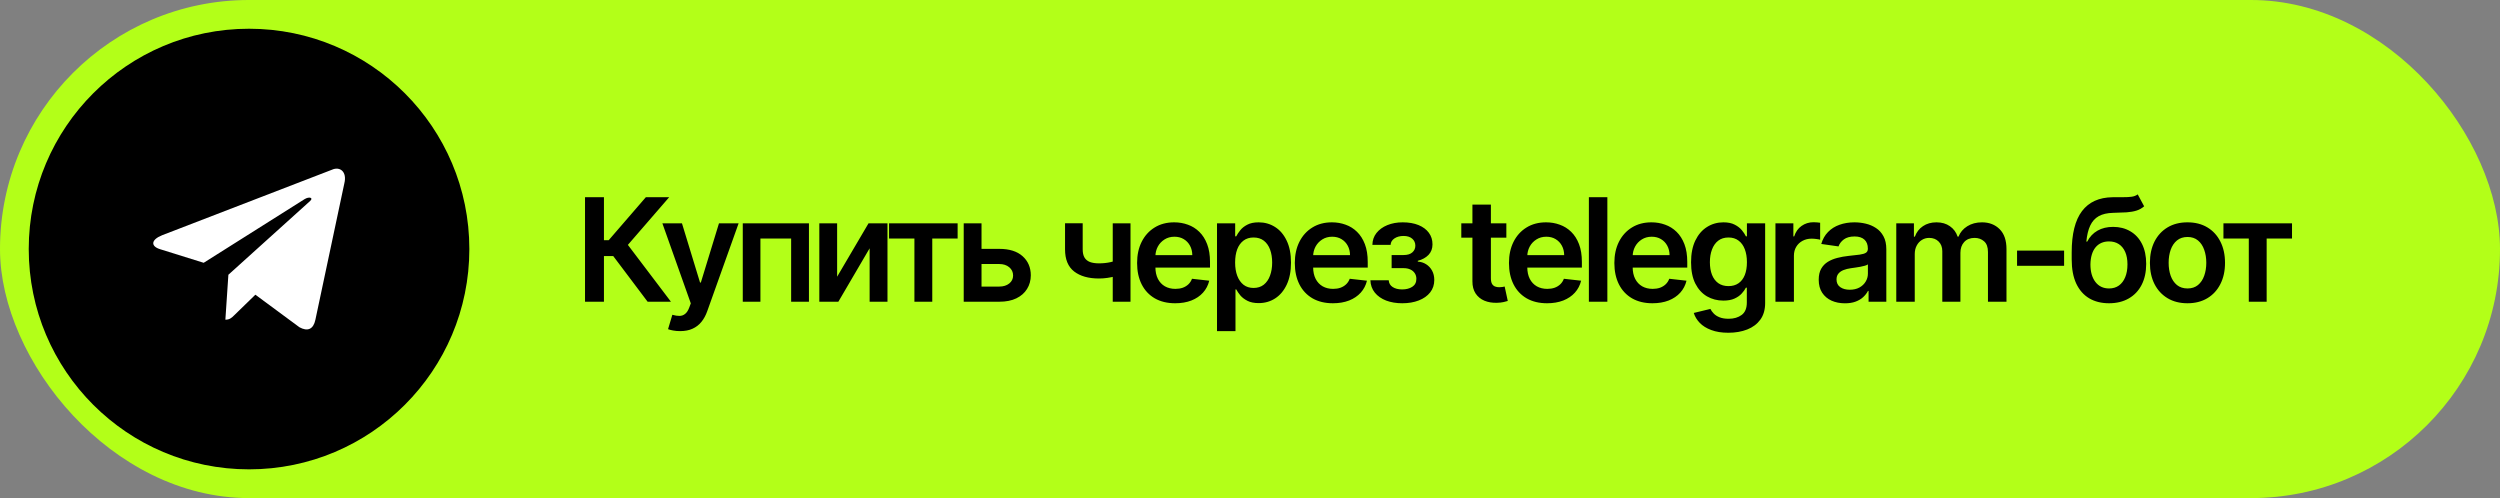
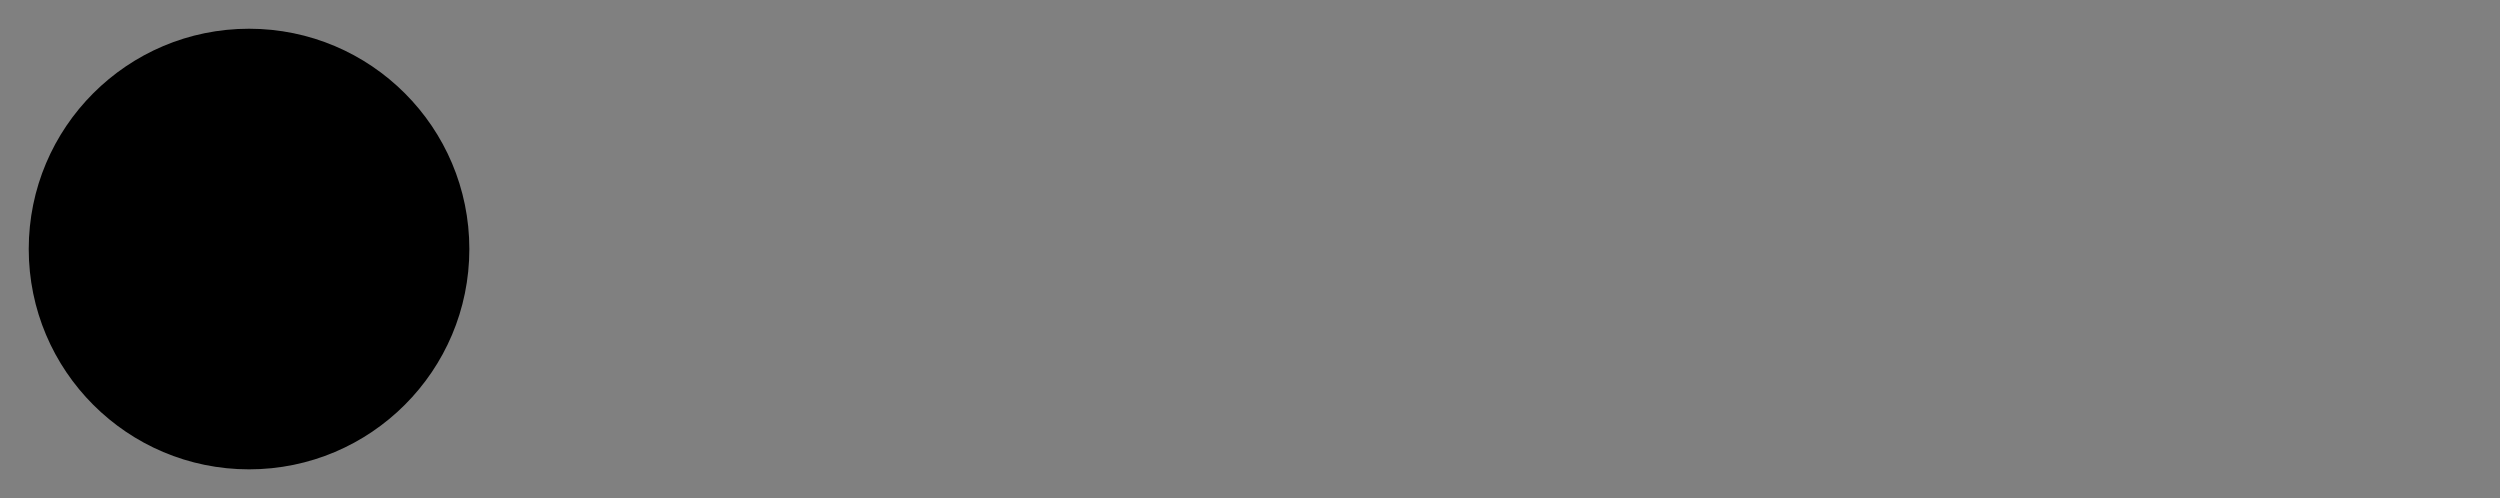
<svg xmlns="http://www.w3.org/2000/svg" width="261" height="52" viewBox="0 0 261 52" fill="none">
  <rect x="0" y="0" width="261" height="52" fill="#808080" stroke="none" />
-   <rect width="261" height="52" rx="26" fill="#B3FF18" />
  <circle cx="26" cy="26" r="23" fill="black" />
-   <path d="M34.665 17.717L16.935 24.554C15.725 25.04 15.732 25.715 16.713 26.016L21.265 27.436L31.797 20.791C32.295 20.488 32.75 20.651 32.376 20.983L23.843 28.684H23.841L23.843 28.685L23.529 33.377C23.989 33.377 24.192 33.166 24.45 32.917L26.661 30.767L31.26 34.164C32.108 34.631 32.717 34.391 32.928 33.379L35.947 19.151C36.256 17.912 35.474 17.351 34.665 17.717V17.717Z" fill="white" />
-   <path d="M67.612 31.5L64.022 26.733H63.052V31.5H61.076V20.591H63.052V25.076H63.548L67.425 20.591H69.86L65.55 25.566L70.046 31.5H67.612ZM71.001 34.568C70.738 34.568 70.495 34.547 70.271 34.504C70.051 34.465 69.876 34.419 69.744 34.366L70.192 32.864C70.472 32.945 70.722 32.984 70.943 32.981C71.163 32.977 71.356 32.908 71.523 32.773C71.694 32.642 71.838 32.422 71.955 32.113L72.12 31.671L69.153 23.318H71.198L73.084 29.497H73.169L75.06 23.318H77.111L73.835 32.491C73.682 32.924 73.48 33.295 73.228 33.604C72.976 33.916 72.667 34.154 72.301 34.318C71.939 34.485 71.505 34.568 71.001 34.568ZM77.545 31.5V23.318H84.454V31.5H82.595V24.9H79.388V31.5H77.545ZM87.396 28.89L90.672 23.318H92.653V31.5H90.789V25.923L87.524 31.5H85.537V23.318H87.396V28.89ZM92.817 24.9V23.318H99.976V24.9H97.329V31.5H95.465V24.9H92.817ZM101.917 25.982H104.33C105.374 25.982 106.182 26.235 106.754 26.743C107.325 27.251 107.613 27.917 107.616 28.741C107.613 29.277 107.482 29.753 107.222 30.168C106.967 30.584 106.594 30.91 106.104 31.148C105.617 31.383 105.026 31.5 104.33 31.5H100.612V23.318H102.471V29.918H104.33C104.749 29.918 105.093 29.811 105.363 29.598C105.633 29.382 105.768 29.105 105.768 28.767C105.768 28.412 105.633 28.123 105.363 27.899C105.093 27.675 104.749 27.564 104.33 27.564H101.917V25.982ZM118.024 23.318V31.5H116.17V23.318H118.024ZM117.156 27.015V28.592C116.946 28.684 116.708 28.767 116.442 28.842C116.179 28.913 115.9 28.97 115.606 29.012C115.314 29.055 115.023 29.076 114.732 29.076C113.638 29.076 112.774 28.831 112.138 28.341C111.506 27.848 111.19 27.079 111.19 26.035V23.308H113.033V26.035C113.033 26.386 113.095 26.669 113.219 26.882C113.344 27.095 113.532 27.251 113.784 27.351C114.036 27.446 114.352 27.494 114.732 27.494C115.158 27.494 115.563 27.452 115.947 27.366C116.33 27.281 116.733 27.164 117.156 27.015ZM122.686 31.66C121.866 31.66 121.158 31.489 120.561 31.148C119.968 30.804 119.512 30.317 119.192 29.689C118.872 29.057 118.713 28.313 118.713 27.457C118.713 26.615 118.872 25.877 119.192 25.241C119.515 24.602 119.966 24.105 120.545 23.75C121.124 23.391 121.804 23.212 122.585 23.212C123.089 23.212 123.565 23.293 124.013 23.457C124.464 23.616 124.861 23.865 125.206 24.202C125.554 24.54 125.827 24.97 126.026 25.491C126.225 26.01 126.325 26.628 126.325 27.345V27.936H119.618V26.637H124.476C124.473 26.267 124.393 25.939 124.236 25.651C124.08 25.36 123.862 25.131 123.581 24.964C123.304 24.797 122.981 24.714 122.612 24.714C122.218 24.714 121.871 24.81 121.573 25.001C121.275 25.19 121.042 25.438 120.875 25.747C120.712 26.053 120.628 26.388 120.625 26.754V27.889C120.625 28.364 120.712 28.773 120.886 29.114C121.06 29.451 121.303 29.71 121.616 29.891C121.928 30.069 122.294 30.158 122.713 30.158C122.994 30.158 123.247 30.119 123.475 30.041C123.702 29.959 123.899 29.84 124.066 29.684C124.233 29.527 124.359 29.334 124.444 29.103L126.245 29.305C126.131 29.781 125.914 30.197 125.595 30.552C125.279 30.903 124.874 31.177 124.38 31.372C123.887 31.564 123.322 31.66 122.686 31.66ZM127.056 34.568V23.318H128.952V24.671H129.064C129.163 24.472 129.304 24.261 129.485 24.037C129.666 23.81 129.911 23.616 130.22 23.457C130.529 23.293 130.923 23.212 131.402 23.212C132.035 23.212 132.604 23.373 133.112 23.696C133.624 24.016 134.028 24.49 134.327 25.119C134.629 25.744 134.78 26.511 134.78 27.42C134.78 28.318 134.632 29.082 134.337 29.71C134.043 30.339 133.641 30.818 133.134 31.148C132.626 31.479 132.05 31.644 131.408 31.644C130.939 31.644 130.55 31.566 130.241 31.409C129.932 31.253 129.684 31.065 129.495 30.845C129.311 30.621 129.167 30.41 129.064 30.211H128.984V34.568H127.056ZM128.947 27.409C128.947 27.938 129.021 28.402 129.171 28.799C129.323 29.197 129.542 29.508 129.826 29.732C130.113 29.952 130.461 30.062 130.87 30.062C131.296 30.062 131.653 29.948 131.94 29.721C132.228 29.49 132.445 29.176 132.59 28.778C132.739 28.377 132.814 27.921 132.814 27.409C132.814 26.901 132.741 26.45 132.596 26.056C132.45 25.662 132.233 25.353 131.946 25.129C131.658 24.905 131.299 24.794 130.87 24.794C130.458 24.794 130.108 24.902 129.82 25.119C129.533 25.335 129.314 25.639 129.165 26.029C129.02 26.42 128.947 26.88 128.947 27.409ZM139.153 31.66C138.333 31.66 137.624 31.489 137.028 31.148C136.435 30.804 135.978 30.317 135.659 29.689C135.339 29.057 135.179 28.313 135.179 27.457C135.179 26.615 135.339 25.877 135.659 25.241C135.982 24.602 136.433 24.105 137.012 23.75C137.59 23.391 138.271 23.212 139.052 23.212C139.556 23.212 140.032 23.293 140.479 23.457C140.93 23.616 141.328 23.865 141.672 24.202C142.021 24.54 142.294 24.97 142.493 25.491C142.692 26.01 142.791 26.628 142.791 27.345V27.936H136.085V26.637H140.943C140.939 26.267 140.859 25.939 140.703 25.651C140.547 25.36 140.328 25.131 140.048 24.964C139.771 24.797 139.448 24.714 139.078 24.714C138.684 24.714 138.338 24.81 138.04 25.001C137.741 25.19 137.509 25.438 137.342 25.747C137.179 26.053 137.095 26.388 137.092 26.754V27.889C137.092 28.364 137.179 28.773 137.353 29.114C137.527 29.451 137.77 29.71 138.082 29.891C138.395 30.069 138.761 30.158 139.18 30.158C139.46 30.158 139.714 30.119 139.941 30.041C140.169 29.959 140.366 29.84 140.533 29.684C140.699 29.527 140.826 29.334 140.911 29.103L142.711 29.305C142.598 29.781 142.381 30.197 142.061 30.552C141.745 30.903 141.34 31.177 140.847 31.372C140.353 31.564 139.789 31.66 139.153 31.66ZM143.07 29.258H144.982C145 29.563 145.136 29.799 145.392 29.966C145.648 30.133 145.98 30.216 146.388 30.216C146.804 30.216 147.153 30.126 147.438 29.945C147.725 29.76 147.869 29.481 147.869 29.108C147.869 28.888 147.814 28.695 147.704 28.528C147.594 28.357 147.439 28.226 147.24 28.134C147.042 28.041 146.807 27.995 146.537 27.995H145.286V26.626H146.537C146.939 26.626 147.242 26.534 147.448 26.349C147.658 26.164 147.762 25.932 147.762 25.651C147.762 25.349 147.652 25.104 147.432 24.916C147.216 24.728 146.916 24.634 146.532 24.634C146.148 24.634 145.829 24.721 145.573 24.895C145.321 25.069 145.19 25.293 145.179 25.566H143.277C143.284 25.09 143.427 24.677 143.704 24.325C143.984 23.973 144.36 23.7 144.833 23.505C145.309 23.309 145.845 23.212 146.441 23.212C147.081 23.212 147.633 23.308 148.098 23.499C148.563 23.691 148.922 23.959 149.174 24.304C149.426 24.645 149.552 25.046 149.552 25.508C149.552 25.951 149.414 26.319 149.137 26.61C148.86 26.898 148.487 27.104 148.018 27.228V27.313C148.341 27.331 148.632 27.423 148.892 27.59C149.151 27.754 149.357 27.976 149.51 28.256C149.662 28.537 149.739 28.861 149.739 29.231C149.739 29.732 149.595 30.165 149.307 30.53C149.02 30.893 148.624 31.172 148.119 31.367C147.619 31.562 147.045 31.66 146.399 31.66C145.77 31.66 145.207 31.566 144.71 31.378C144.217 31.186 143.824 30.91 143.533 30.552C143.242 30.193 143.087 29.762 143.07 29.258ZM157.263 23.318V24.81H152.56V23.318H157.263ZM153.721 21.358H155.649V29.039C155.649 29.298 155.688 29.497 155.766 29.636C155.848 29.771 155.954 29.863 156.086 29.913C156.217 29.962 156.363 29.987 156.523 29.987C156.643 29.987 156.753 29.978 156.853 29.961C156.956 29.943 157.034 29.927 157.087 29.913L157.412 31.42C157.309 31.456 157.162 31.495 156.97 31.537C156.782 31.58 156.551 31.605 156.278 31.612C155.795 31.626 155.36 31.553 154.973 31.393C154.586 31.23 154.278 30.978 154.051 30.637C153.827 30.296 153.717 29.87 153.721 29.359V21.358ZM161.51 31.66C160.69 31.66 159.981 31.489 159.385 31.148C158.792 30.804 158.335 30.317 158.016 29.689C157.696 29.057 157.536 28.313 157.536 27.457C157.536 26.615 157.696 25.877 158.016 25.241C158.339 24.602 158.79 24.105 159.369 23.75C159.947 23.391 160.628 23.212 161.409 23.212C161.913 23.212 162.389 23.293 162.836 23.457C163.287 23.616 163.685 23.865 164.03 24.202C164.378 24.54 164.651 24.97 164.85 25.491C165.049 26.01 165.148 26.628 165.148 27.345V27.936H158.442V26.637H163.3C163.296 26.267 163.216 25.939 163.06 25.651C162.904 25.36 162.685 25.131 162.405 24.964C162.128 24.797 161.805 24.714 161.435 24.714C161.041 24.714 160.695 24.81 160.397 25.001C160.098 25.19 159.866 25.438 159.699 25.747C159.536 26.053 159.452 26.388 159.449 26.754V27.889C159.449 28.364 159.536 28.773 159.71 29.114C159.884 29.451 160.127 29.71 160.439 29.891C160.752 30.069 161.118 30.158 161.537 30.158C161.817 30.158 162.071 30.119 162.298 30.041C162.526 29.959 162.723 29.84 162.89 29.684C163.057 29.527 163.183 29.334 163.268 29.103L165.068 29.305C164.955 29.781 164.738 30.197 164.418 30.552C164.102 30.903 163.697 31.177 163.204 31.372C162.71 31.564 162.146 31.66 161.51 31.66ZM167.808 20.591V31.5H165.879V20.591H167.808ZM172.513 31.66C171.692 31.66 170.984 31.489 170.387 31.148C169.794 30.804 169.338 30.317 169.018 29.689C168.699 29.057 168.539 28.313 168.539 27.457C168.539 26.615 168.699 25.877 169.018 25.241C169.342 24.602 169.793 24.105 170.371 23.75C170.95 23.391 171.63 23.212 172.412 23.212C172.916 23.212 173.392 23.293 173.839 23.457C174.29 23.616 174.688 23.865 175.032 24.202C175.38 24.54 175.654 24.97 175.853 25.491C176.051 26.01 176.151 26.628 176.151 27.345V27.936H169.445V26.637H174.303C174.299 26.267 174.219 25.939 174.063 25.651C173.907 25.36 173.688 25.131 173.408 24.964C173.131 24.797 172.807 24.714 172.438 24.714C172.044 24.714 171.698 24.81 171.399 25.001C171.101 25.19 170.869 25.438 170.702 25.747C170.538 26.053 170.455 26.388 170.451 26.754V27.889C170.451 28.364 170.538 28.773 170.712 29.114C170.886 29.451 171.13 29.71 171.442 29.891C171.755 30.069 172.12 30.158 172.539 30.158C172.82 30.158 173.074 30.119 173.301 30.041C173.528 29.959 173.725 29.84 173.892 29.684C174.059 29.527 174.185 29.334 174.271 29.103L176.071 29.305C175.957 29.781 175.741 30.197 175.421 30.552C175.105 30.903 174.7 31.177 174.207 31.372C173.713 31.564 173.148 31.66 172.513 31.66ZM180.44 34.739C179.748 34.739 179.153 34.645 178.656 34.456C178.159 34.272 177.759 34.023 177.457 33.711C177.156 33.398 176.946 33.052 176.829 32.672L178.565 32.251C178.644 32.411 178.757 32.569 178.906 32.725C179.055 32.885 179.256 33.016 179.508 33.119C179.764 33.226 180.085 33.279 180.472 33.279C181.019 33.279 181.472 33.146 181.831 32.88C182.189 32.617 182.369 32.184 182.369 31.58V30.03H182.273C182.173 30.229 182.028 30.433 181.836 30.642C181.648 30.852 181.397 31.028 181.085 31.17C180.776 31.312 180.387 31.383 179.918 31.383C179.29 31.383 178.72 31.235 178.209 30.941C177.701 30.642 177.296 30.198 176.994 29.609C176.696 29.016 176.547 28.274 176.547 27.383C176.547 26.484 176.696 25.726 176.994 25.108C177.296 24.486 177.702 24.016 178.214 23.696C178.725 23.373 179.295 23.212 179.924 23.212C180.403 23.212 180.797 23.293 181.106 23.457C181.419 23.616 181.667 23.81 181.852 24.037C182.037 24.261 182.177 24.472 182.273 24.671H182.379V23.318H184.281V31.633C184.281 32.333 184.114 32.912 183.78 33.37C183.446 33.828 182.99 34.17 182.411 34.398C181.832 34.625 181.175 34.739 180.44 34.739ZM180.456 29.87C180.865 29.87 181.213 29.771 181.5 29.572C181.788 29.373 182.006 29.087 182.156 28.714C182.305 28.341 182.379 27.894 182.379 27.372C182.379 26.857 182.305 26.406 182.156 26.019C182.01 25.632 181.793 25.332 181.506 25.119C181.222 24.902 180.872 24.794 180.456 24.794C180.027 24.794 179.668 24.905 179.38 25.129C179.093 25.353 178.876 25.66 178.731 26.051C178.585 26.438 178.512 26.878 178.512 27.372C178.512 27.872 178.585 28.311 178.731 28.688C178.88 29.06 179.098 29.352 179.386 29.561C179.677 29.767 180.034 29.87 180.456 29.87ZM185.357 31.5V23.318H187.227V24.682H187.312C187.461 24.209 187.717 23.846 188.079 23.59C188.445 23.331 188.862 23.201 189.331 23.201C189.437 23.201 189.556 23.206 189.688 23.217C189.823 23.224 189.935 23.236 190.023 23.254V25.028C189.942 25 189.812 24.975 189.635 24.953C189.461 24.929 189.292 24.916 189.128 24.916C188.777 24.916 188.461 24.992 188.18 25.145C187.903 25.294 187.685 25.502 187.525 25.768C187.365 26.035 187.285 26.342 187.285 26.69V31.5H185.357ZM192.612 31.665C192.094 31.665 191.627 31.573 191.211 31.388C190.799 31.2 190.473 30.923 190.231 30.557C189.993 30.191 189.874 29.74 189.874 29.204C189.874 28.742 189.96 28.361 190.13 28.059C190.301 27.757 190.533 27.516 190.828 27.334C191.123 27.153 191.455 27.017 191.824 26.924C192.197 26.828 192.582 26.759 192.98 26.717C193.459 26.667 193.848 26.622 194.146 26.584C194.445 26.541 194.661 26.477 194.796 26.392C194.935 26.303 195.004 26.166 195.004 25.982V25.95C195.004 25.548 194.885 25.238 194.647 25.017C194.409 24.797 194.067 24.687 193.619 24.687C193.147 24.687 192.772 24.79 192.495 24.996C192.222 25.202 192.037 25.445 191.941 25.726L190.141 25.47C190.283 24.973 190.517 24.558 190.844 24.224C191.171 23.886 191.57 23.634 192.042 23.467C192.515 23.297 193.037 23.212 193.608 23.212C194.003 23.212 194.395 23.258 194.786 23.35C195.176 23.442 195.533 23.595 195.856 23.808C196.179 24.018 196.439 24.304 196.634 24.666C196.833 25.028 196.932 25.481 196.932 26.024V31.5H195.079V30.376H195.015C194.898 30.603 194.732 30.816 194.519 31.015C194.31 31.211 194.045 31.369 193.726 31.489C193.41 31.607 193.038 31.665 192.612 31.665ZM193.113 30.248C193.5 30.248 193.836 30.172 194.12 30.019C194.404 29.863 194.622 29.657 194.775 29.401C194.931 29.146 195.009 28.867 195.009 28.565V27.601C194.949 27.651 194.846 27.697 194.7 27.739C194.558 27.782 194.399 27.819 194.221 27.851C194.043 27.883 193.868 27.912 193.694 27.936C193.52 27.961 193.369 27.983 193.241 28C192.953 28.039 192.696 28.103 192.469 28.192C192.241 28.281 192.062 28.405 191.931 28.565C191.799 28.721 191.733 28.924 191.733 29.172C191.733 29.527 191.863 29.796 192.122 29.977C192.382 30.158 192.712 30.248 193.113 30.248ZM197.971 31.5V23.318H199.814V24.709H199.91C200.081 24.24 200.363 23.874 200.757 23.611C201.151 23.345 201.622 23.212 202.169 23.212C202.723 23.212 203.19 23.347 203.57 23.616C203.953 23.883 204.223 24.247 204.379 24.709H204.464C204.646 24.254 204.951 23.892 205.381 23.622C205.814 23.348 206.327 23.212 206.92 23.212C207.673 23.212 208.287 23.45 208.763 23.925C209.239 24.401 209.477 25.096 209.477 26.008V31.5H207.543V26.306C207.543 25.799 207.408 25.428 207.138 25.193C206.869 24.955 206.538 24.836 206.148 24.836C205.683 24.836 205.319 24.982 205.056 25.273C204.797 25.561 204.667 25.935 204.667 26.397V31.5H202.776V26.227C202.776 25.804 202.648 25.467 202.392 25.215C202.14 24.962 201.81 24.836 201.402 24.836C201.125 24.836 200.873 24.907 200.645 25.049C200.418 25.188 200.237 25.385 200.102 25.641C199.967 25.893 199.9 26.188 199.9 26.525V31.5H197.971ZM215.492 26.163V27.75H210.581V26.163H215.492ZM223.178 20.293L223.849 21.539C223.611 21.745 223.345 21.894 223.05 21.986C222.755 22.079 222.409 22.139 222.011 22.168C221.617 22.192 221.148 22.21 220.605 22.221C219.994 22.235 219.495 22.351 219.108 22.567C218.721 22.784 218.424 23.112 218.218 23.553C218.012 23.989 217.878 24.547 217.814 25.225H217.904C218.16 24.724 218.519 24.343 218.98 24.08C219.442 23.817 219.983 23.686 220.605 23.686C221.283 23.686 221.881 23.838 222.4 24.144C222.922 24.446 223.329 24.884 223.62 25.459C223.914 26.035 224.062 26.731 224.062 27.548C224.062 28.389 223.904 29.119 223.588 29.737C223.272 30.351 222.823 30.825 222.24 31.159C221.661 31.493 220.974 31.66 220.179 31.66C219.387 31.66 218.698 31.488 218.112 31.143C217.53 30.795 217.079 30.282 216.759 29.604C216.443 28.922 216.285 28.082 216.285 27.084V26.349C216.285 24.424 216.644 22.988 217.361 22.04C218.078 21.092 219.142 20.609 220.552 20.591C220.971 20.584 221.345 20.582 221.675 20.586C222.009 20.589 222.3 20.573 222.549 20.538C222.798 20.502 223.007 20.421 223.178 20.293ZM220.189 30.115C220.584 30.115 220.924 30.014 221.212 29.811C221.5 29.605 221.72 29.314 221.873 28.938C222.029 28.561 222.107 28.116 222.107 27.601C222.107 27.093 222.029 26.662 221.873 26.306C221.716 25.948 221.494 25.674 221.207 25.486C220.919 25.298 220.576 25.204 220.179 25.204C219.88 25.204 219.612 25.257 219.374 25.364C219.136 25.47 218.934 25.626 218.767 25.832C218.6 26.038 218.472 26.289 218.384 26.584C218.295 26.878 218.247 27.217 218.24 27.601C218.24 28.371 218.414 28.984 218.762 29.439C219.11 29.89 219.586 30.115 220.189 30.115ZM228.371 31.66C227.572 31.66 226.88 31.484 226.294 31.133C225.708 30.781 225.253 30.289 224.93 29.657C224.611 29.025 224.451 28.286 224.451 27.441C224.451 26.596 224.611 25.855 224.93 25.22C225.253 24.584 225.708 24.091 226.294 23.739C226.88 23.387 227.572 23.212 228.371 23.212C229.17 23.212 229.863 23.387 230.449 23.739C231.035 24.091 231.488 24.584 231.807 25.22C232.13 25.855 232.292 26.596 232.292 27.441C232.292 28.286 232.13 29.025 231.807 29.657C231.488 30.289 231.035 30.781 230.449 31.133C229.863 31.484 229.17 31.66 228.371 31.66ZM228.382 30.115C228.815 30.115 229.177 29.996 229.469 29.758C229.76 29.517 229.976 29.194 230.119 28.789C230.264 28.384 230.337 27.933 230.337 27.436C230.337 26.935 230.264 26.482 230.119 26.077C229.976 25.669 229.76 25.344 229.469 25.103C229.177 24.861 228.815 24.74 228.382 24.74C227.938 24.74 227.569 24.861 227.274 25.103C226.983 25.344 226.764 25.669 226.619 26.077C226.477 26.482 226.406 26.935 226.406 27.436C226.406 27.933 226.477 28.384 226.619 28.789C226.764 29.194 226.983 29.517 227.274 29.758C227.569 29.996 227.938 30.115 228.382 30.115ZM232.127 24.9V23.318H239.286V24.9H236.639V31.5H234.774V24.9H232.127Z" fill="black" />
</svg>